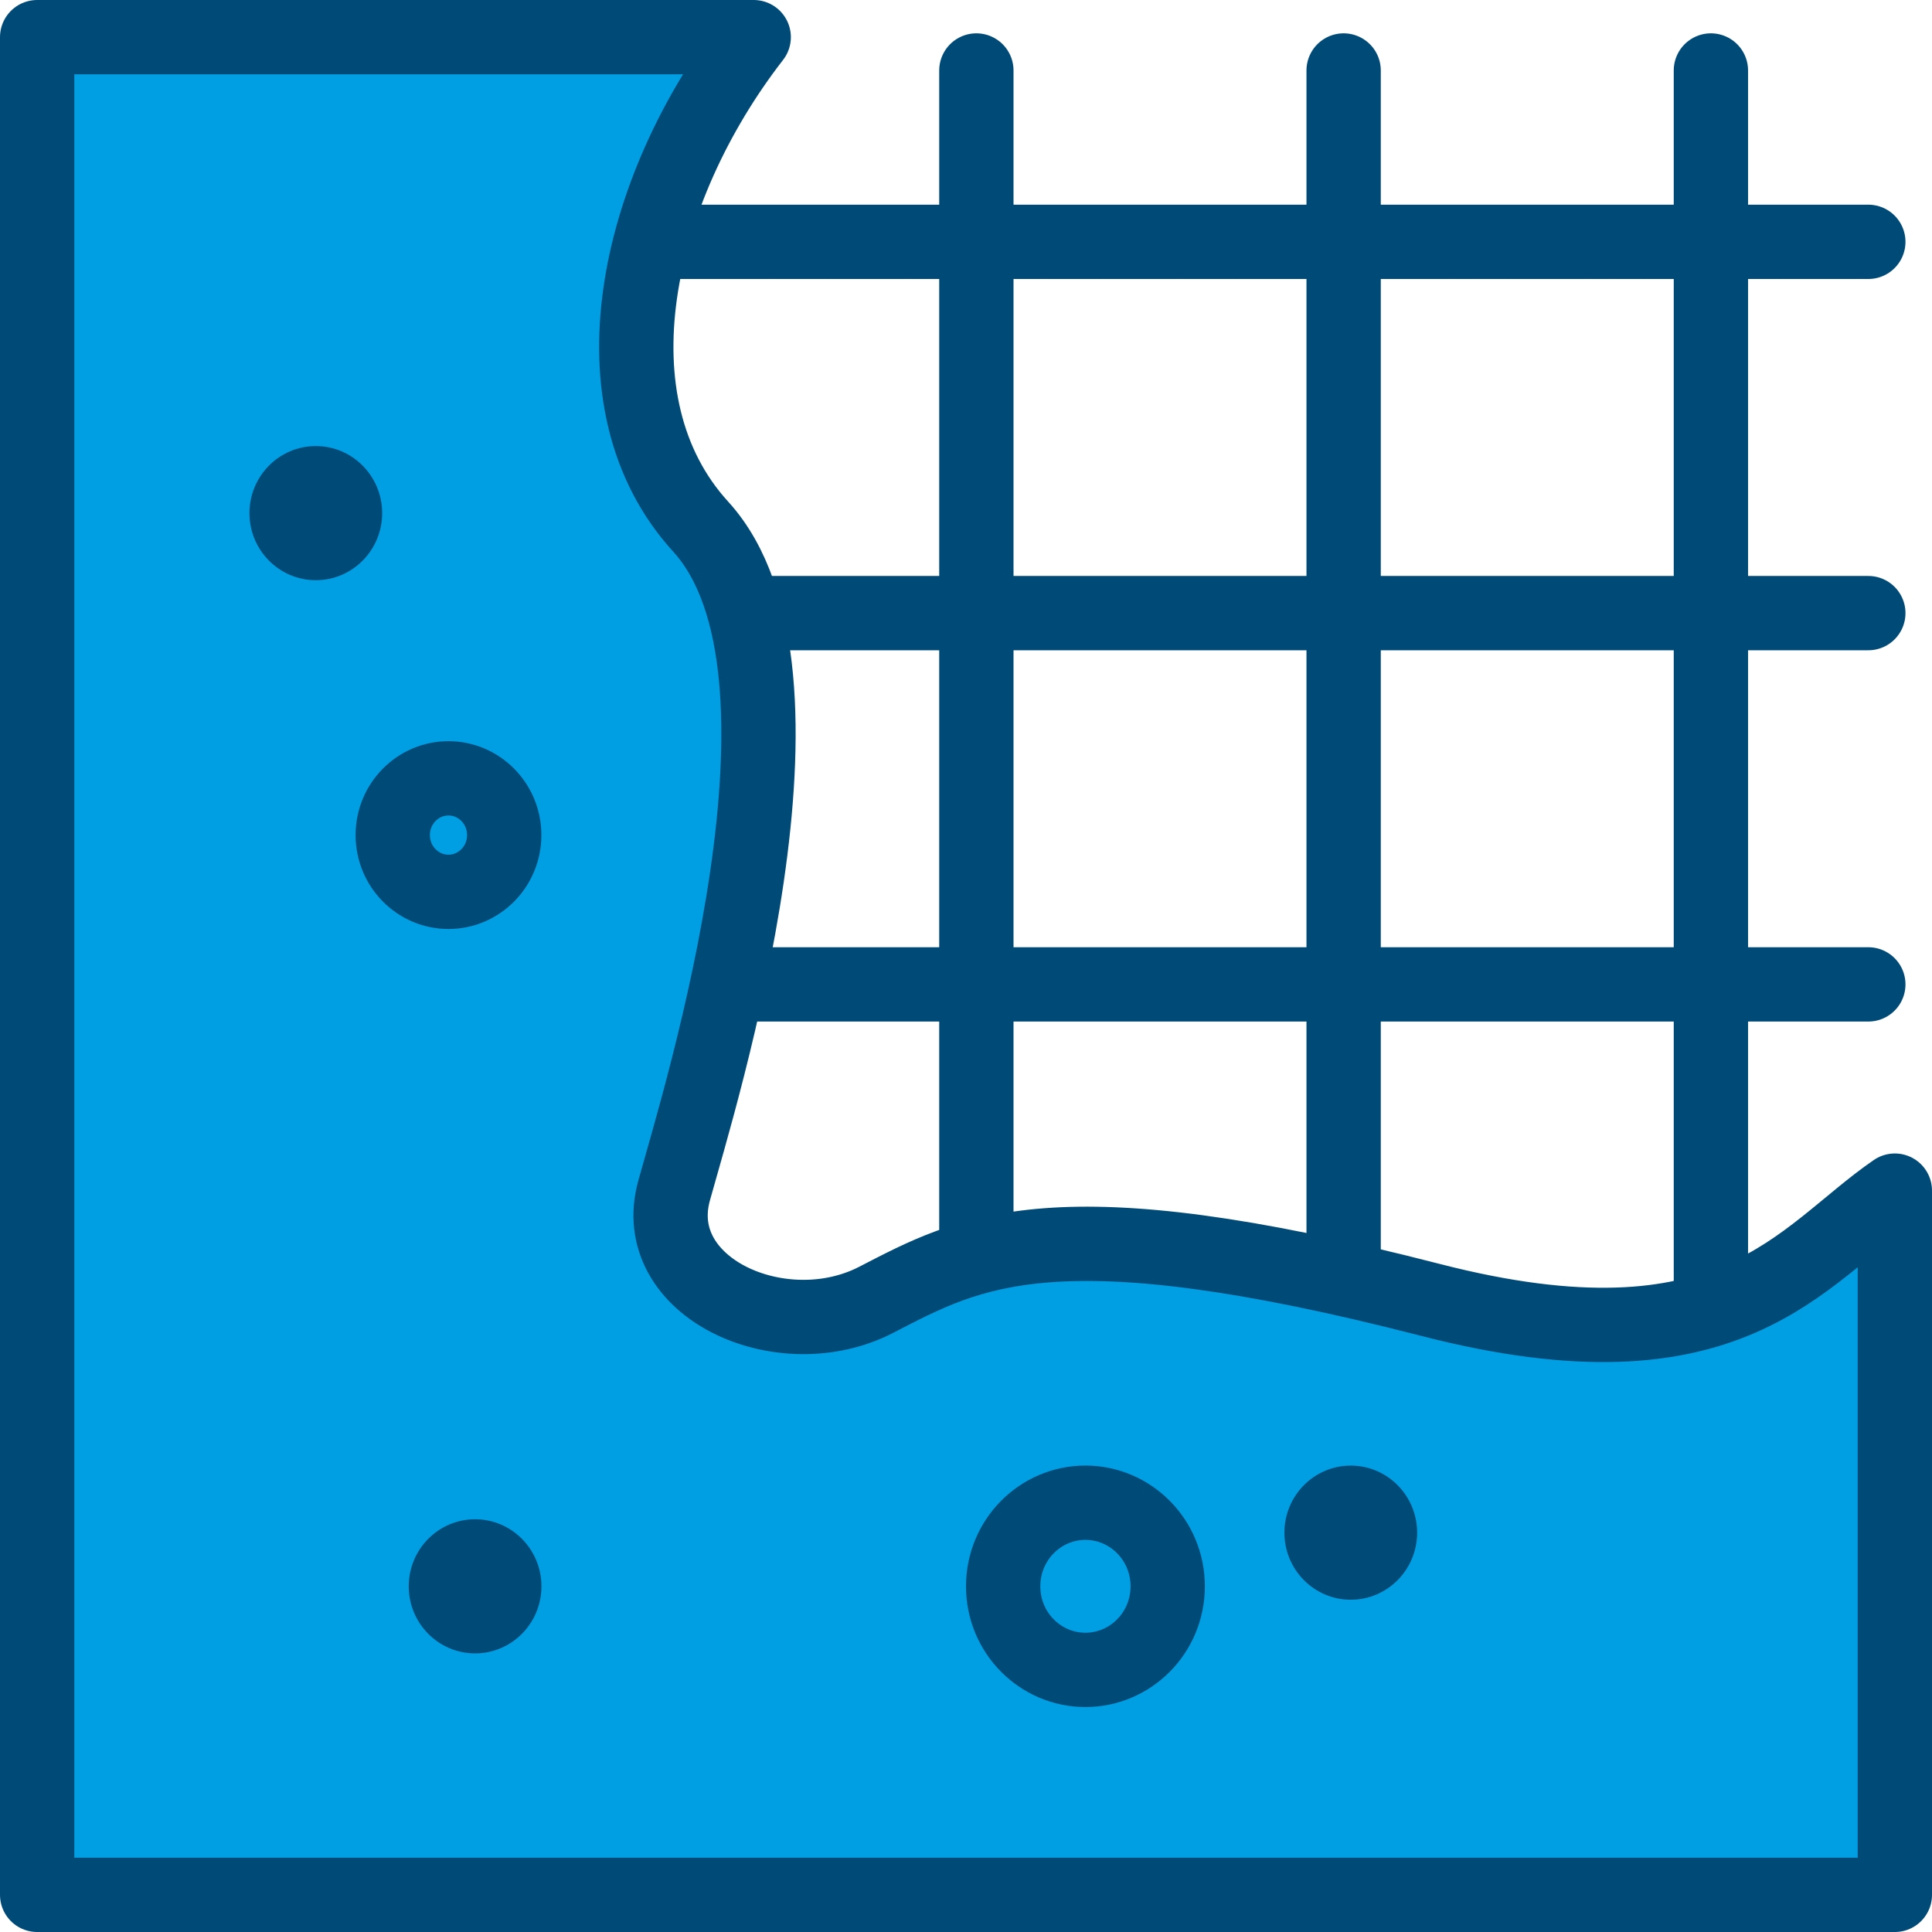
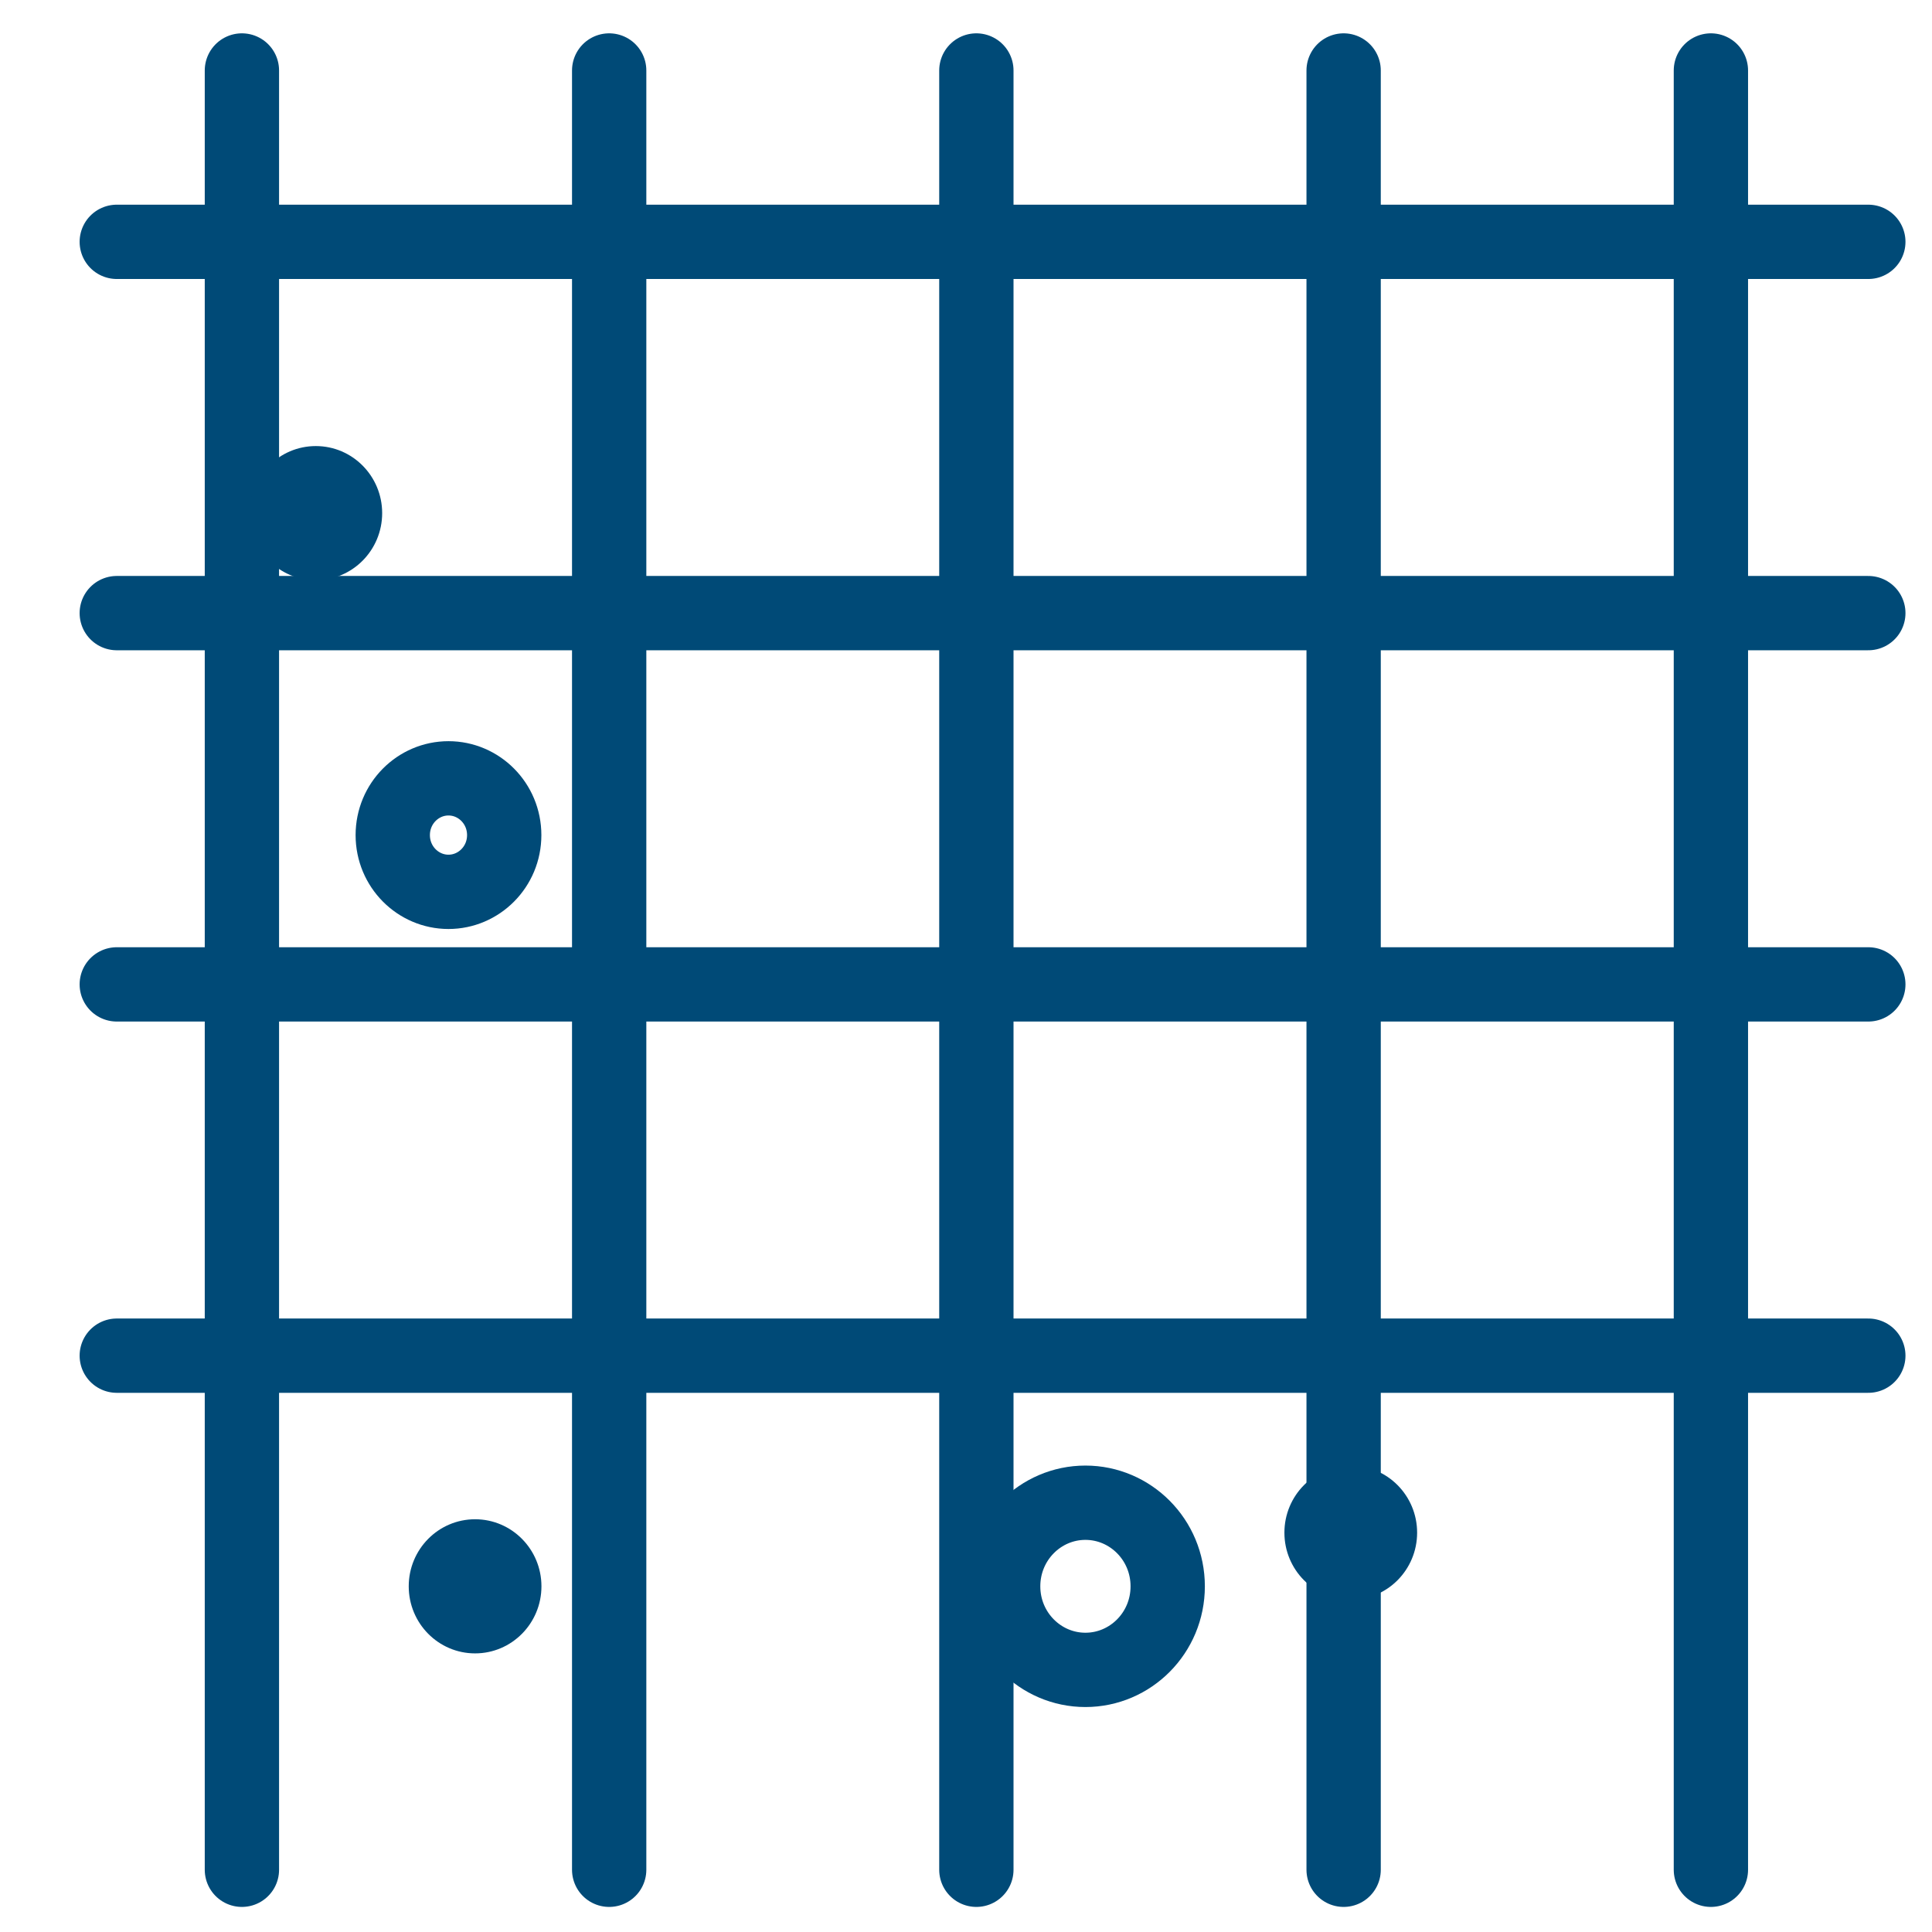
<svg xmlns="http://www.w3.org/2000/svg" width="52" height="52" viewBox="0 0 52 52" fill="none">
  <path d="M6.511 1.897L6.511 50.325" stroke="#004A77" stroke-width="2" stroke-linecap="round" />
  <path d="M16.396 1.897L16.396 50.325" stroke="#004A77" stroke-width="2" stroke-linecap="round" />
  <path d="M26.279 1.897L26.279 50.325" stroke="#004A77" stroke-width="2" stroke-linecap="round" />
  <path d="M36.164 1.897L36.164 50.325" stroke="#004A77" stroke-width="2" stroke-linecap="round" />
  <path d="M46.049 1.897L46.049 50.325" stroke="#004A77" stroke-width="2" stroke-linecap="round" />
  <path d="M50.286 6.509L3.143 6.509" stroke="#004A77" stroke-width="2" stroke-linecap="round" />
  <path d="M50.286 16.502L3.143 16.502" stroke="#004A77" stroke-width="2" stroke-linecap="round" />
  <path d="M50.286 26.495L3.143 26.495" stroke="#004A77" stroke-width="2" stroke-linecap="round" />
  <path d="M50.286 36.488L3.143 36.488" stroke="#004A77" stroke-width="2" stroke-linecap="round" />
-   <path d="M50.286 46.481L3.143 46.481" stroke="#004A77" stroke-width="2" stroke-linecap="round" />
-   <path d="M1 51V1L20.286 1C17.071 5.146 15.829 10.852 18.857 14.172C22.414 18.073 18.867 29.431 18.143 32.046C17.418 34.66 21.041 36.294 23.578 34.987C26.114 33.68 28.355 32.373 38.5 34.987C46.616 37.078 48.464 33.789 51 32.046V51H1Z" fill="#009FE3" stroke="#004A77" stroke-width="2" stroke-linejoin="round" />
  <path d="M31.429 42.696C31.429 43.948 30.427 44.945 29.214 44.945C28.002 44.945 27 43.948 27 42.696C27 41.443 28.002 40.446 29.214 40.446C30.427 40.446 31.429 41.443 31.429 42.696Z" stroke="#004A77" stroke-width="2" />
  <ellipse cx="36.356" cy="41.252" rx="1.786" ry="1.805" fill="#004A77" />
  <ellipse cx="12.787" cy="42.696" rx="1.786" ry="1.805" fill="#004A77" />
  <ellipse cx="8.5" cy="13.811" rx="1.786" ry="1.805" fill="#004A77" />
  <path d="M13.571 22.477C13.571 23.33 12.889 24.004 12.071 24.004C11.253 24.004 10.571 23.33 10.571 22.477C10.571 21.623 11.253 20.949 12.071 20.949C12.889 20.949 13.571 21.623 13.571 22.477Z" stroke="#004A77" stroke-width="2" />
</svg>